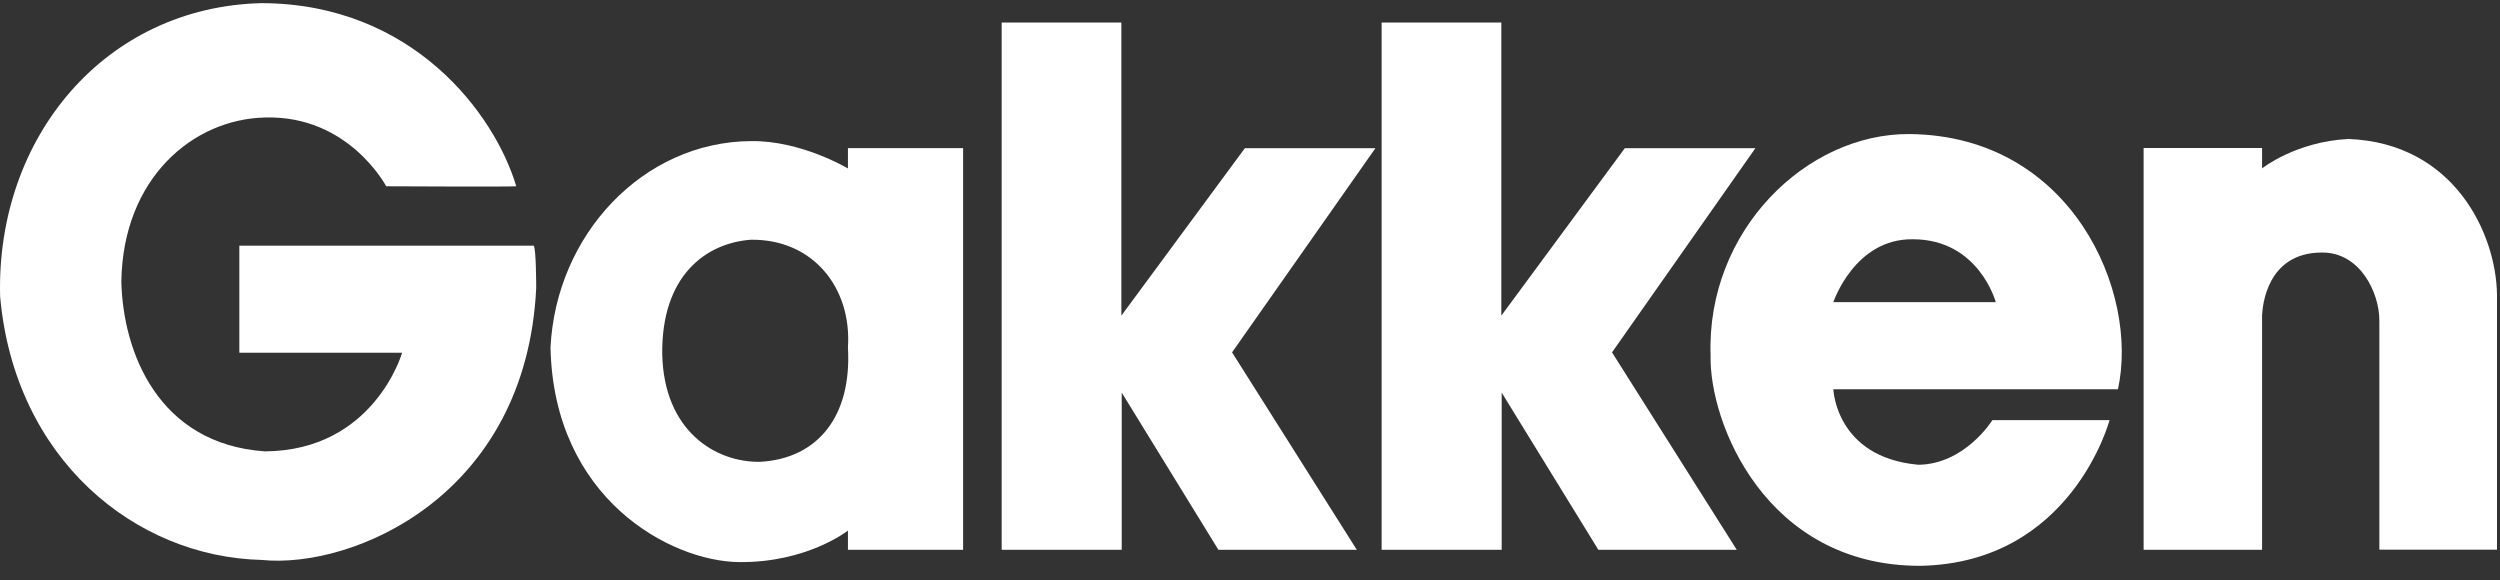
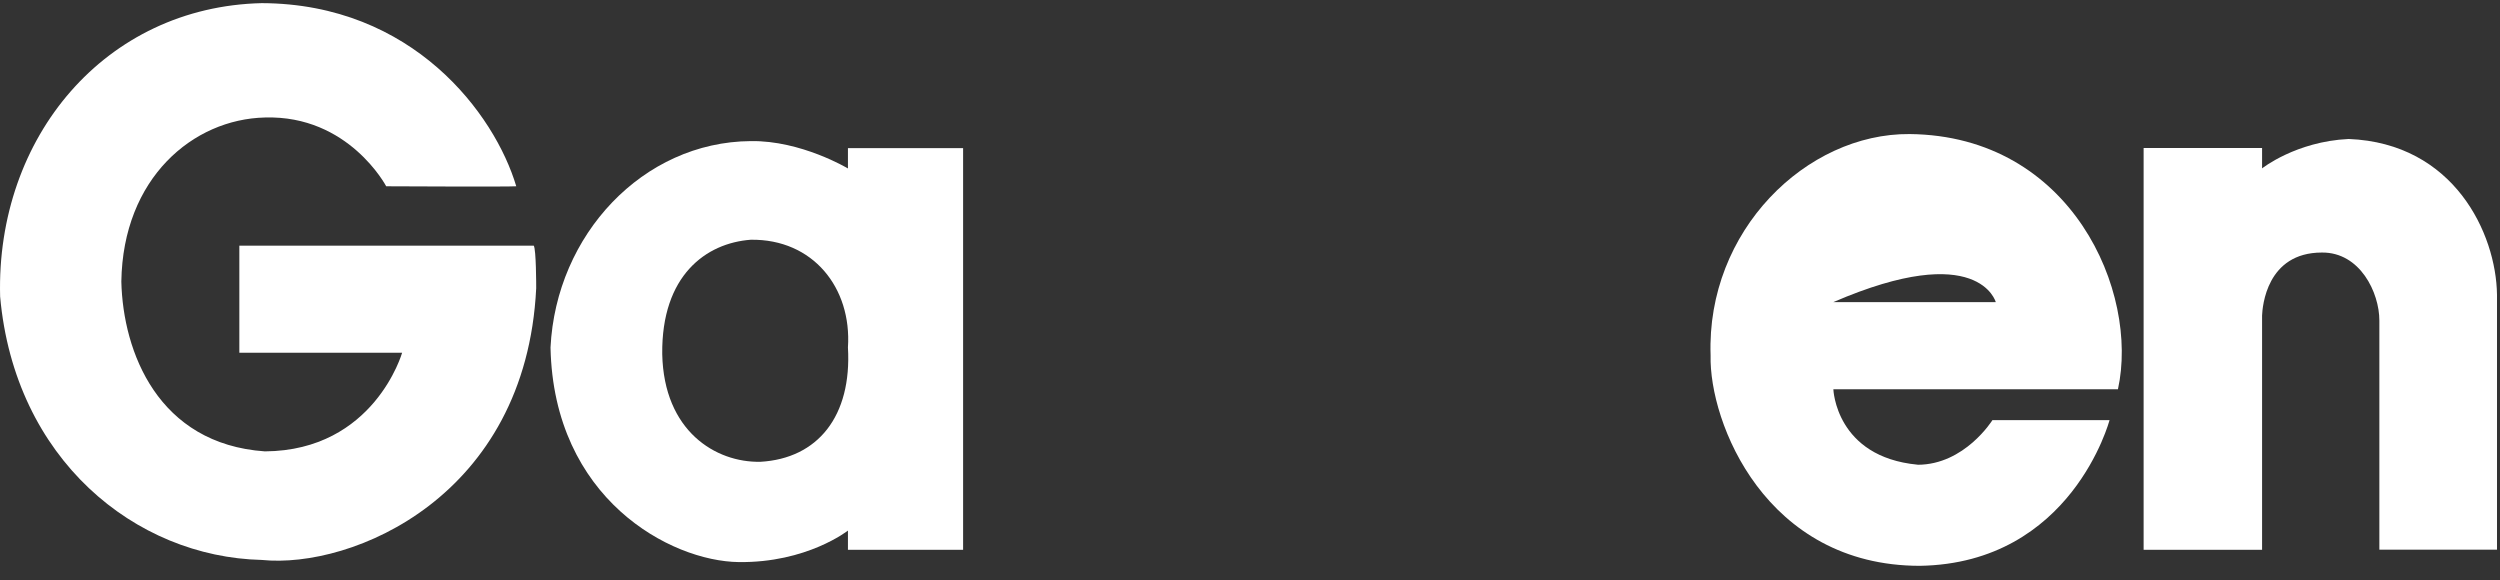
<svg xmlns="http://www.w3.org/2000/svg" width="125" height="29" viewBox="0 0 125 29" fill="none">
  <rect x="0" y="0" width="125" height="29" fill="#333333" stroke="none" />
  <path d="M11.967 12.284H26.689C26.81 12.491 26.81 14.284 26.81 14.409C26.302 24.836 17.605 28.455 13.088 27.997C6.757 27.849 0.729 22.956 0.006 14.824C-0.202 6.852 5.267 0.337 13.088 0.157C20.643 0.185 24.736 5.695 25.813 9.314C25.462 9.345 19.31 9.314 19.31 9.314C19.31 9.314 17.437 5.749 13.245 5.875C9.656 5.957 6.144 8.899 6.067 14.077C6.147 17.598 7.903 22.198 13.245 22.569C18.711 22.53 20.106 17.637 20.106 17.637H11.967V12.28V12.284Z" fill="white" />
  <path d="M37.538 11.987C40.648 11.944 42.594 14.391 42.397 17.372C42.598 20.811 40.889 22.926 38.019 23.09C35.785 23.133 33.192 21.558 33.112 17.705C33.068 13.769 35.306 12.151 37.541 11.987H37.538ZM37.538 7.055C32.141 7.095 27.803 11.741 27.526 17.372C27.679 24.927 33.514 28.061 36.939 28.104C40.345 28.147 42.397 26.529 42.397 26.529V27.49H48.155V7.407H42.397V8.423C42.397 8.423 40.053 7.016 37.538 7.055Z" fill="white" />
-   <path d="M50.084 27.49H56.086V19.631L60.92 27.49H67.84L61.603 17.619L68.771 7.411H62.242L56.068 15.782V1.127H50.084V27.49Z" fill="white" />
-   <path d="M69.081 27.49H75.084V19.631L79.918 27.49H86.838L80.601 17.619L87.769 7.411H81.24L75.066 15.782V1.127H69.081V27.49Z" fill="white" />
-   <path d="M91.668 15.105C91.668 15.105 92.731 11.924 95.641 11.963C98.945 11.963 99.788 15.105 99.788 15.105H91.668ZM95.878 23.234C91.785 22.843 91.668 19.463 91.668 19.463H105.897C106.967 14.613 103.589 6.785 95.484 6.703C90.321 6.66 85.315 11.537 85.53 17.767C85.45 21.124 88.283 28.291 95.995 28.291C103.589 28.166 105.477 21.006 105.477 21.006H99.621C99.621 21.006 98.237 23.238 95.878 23.238V23.234Z" fill="white" />
+   <path d="M91.668 15.105C98.945 11.963 99.788 15.105 99.788 15.105H91.668ZM95.878 23.234C91.785 22.843 91.668 19.463 91.668 19.463H105.897C106.967 14.613 103.589 6.785 95.484 6.703C90.321 6.66 85.315 11.537 85.53 17.767C85.45 21.124 88.283 28.291 95.995 28.291C103.589 28.166 105.477 21.006 105.477 21.006H99.621C99.621 21.006 98.237 23.238 95.878 23.238V23.234Z" fill="white" />
  <path d="M107.181 27.489H113.104V15.777C113.122 15.34 113.323 12.627 116.094 12.627C118.007 12.608 118.968 14.636 118.968 16.023C118.968 16.043 118.968 27.485 118.968 27.485H124.85V14.738C124.81 11.67 122.696 7.156 117.431 6.949C114.798 7.074 113.104 8.419 113.104 8.419V7.399H107.181V27.485V27.489Z" fill="white" />
</svg>